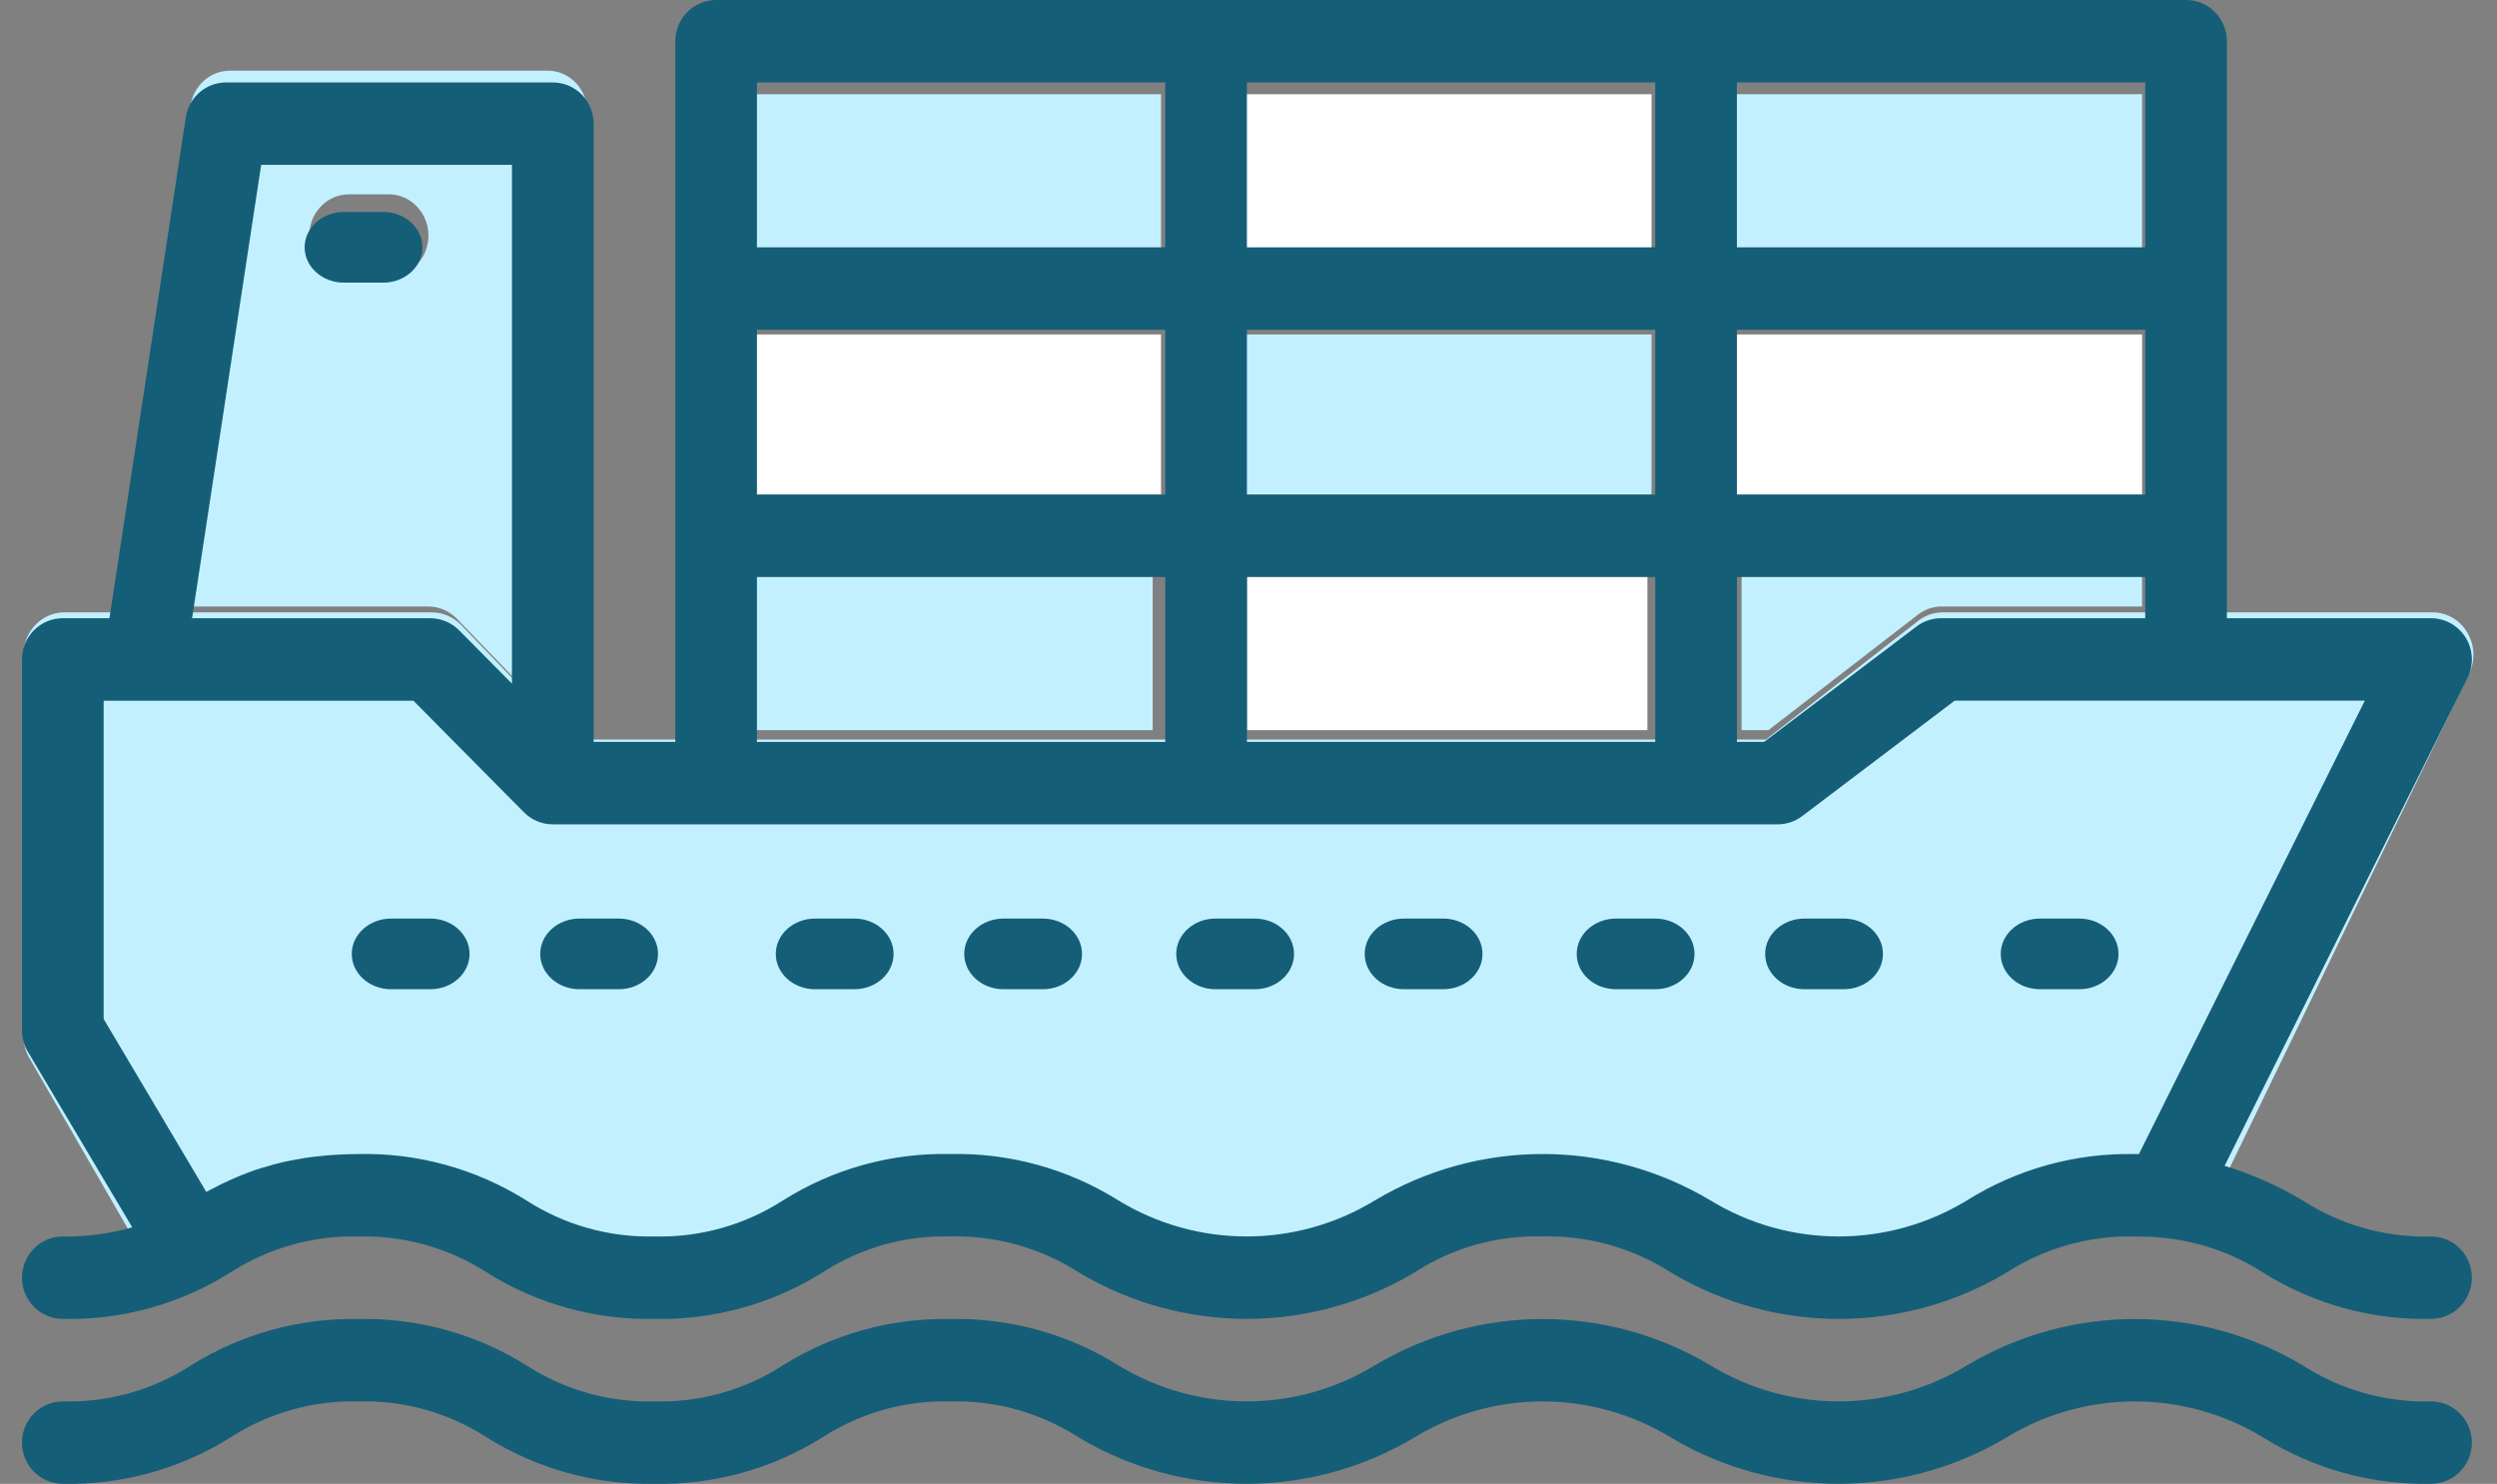
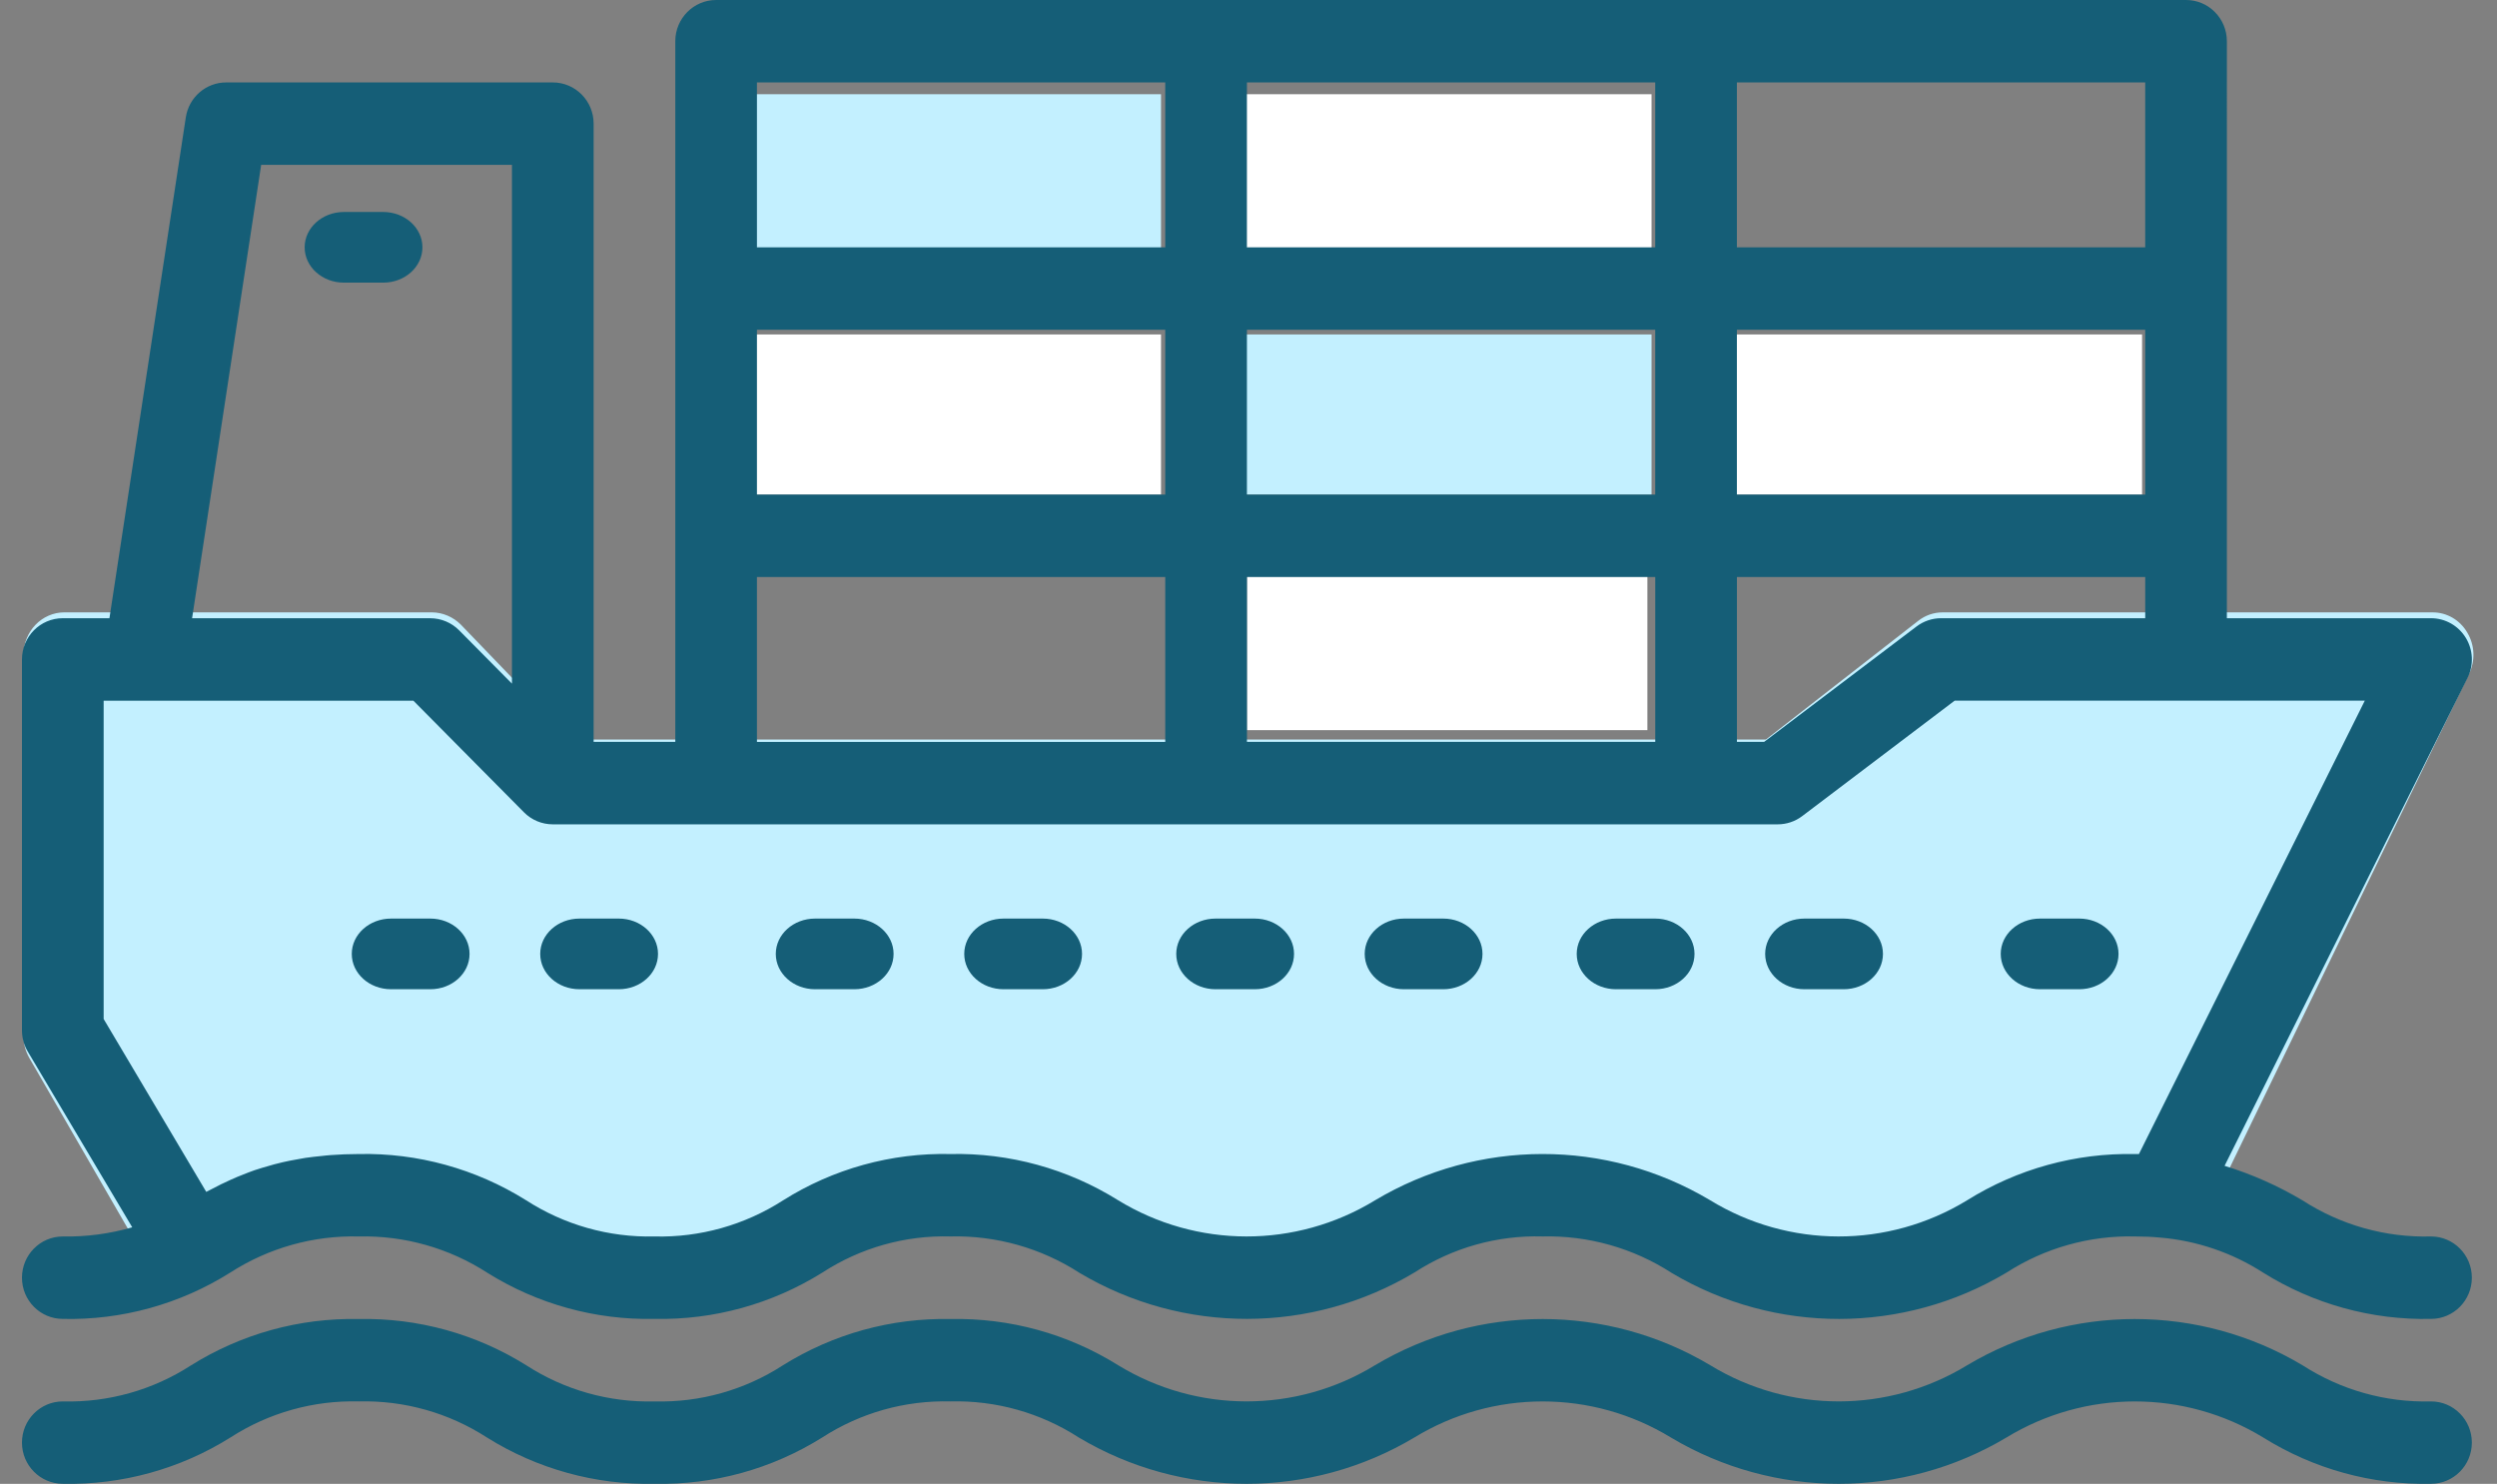
<svg xmlns="http://www.w3.org/2000/svg" width="106" height="63" viewBox="0 0 106 63">
  <rect x="0" y="0" width="106" height="63" fill="#808080" stroke="none" />
  <g fill="none" fill-rule="evenodd">
    <g fill-rule="nonzero">
      <g>
        <g>
          <g>
            <path fill="#FFF" d="M0 10.2L17.353 10.2 17.353 17 0 17z" transform="translate(-559 -1101) translate(228 1092) translate(331 9) translate(31.933 4)" />
            <path fill="#C3F0FF" d="M20.824 10.2L38.176 10.2 38.176 17 20.824 17z" transform="translate(-559 -1101) translate(228 1092) translate(331 9) translate(31.933 4)" />
            <path fill="#FFF" d="M41.647 10.2L59 10.2 59 17 41.647 17z" transform="translate(-559 -1101) translate(228 1092) translate(331 9) translate(31.933 4)" />
-             <path fill="#C3F0FF" d="M41.647 0L59 0 59 6.8 41.647 6.8z" transform="translate(-559 -1101) translate(228 1092) translate(331 9) translate(31.933 4)" />
-             <path fill="#FFF" d="M20.824 0L38.176 0 38.176 6.8 20.824 6.8z" transform="translate(-559 -1101) translate(228 1092) translate(331 9) translate(31.933 4)" />
+             <path fill="#FFF" d="M20.824 0L38.176 0 38.176 6.8 20.824 6.8" transform="translate(-559 -1101) translate(228 1092) translate(331 9) translate(31.933 4)" />
            <path fill="#C3F0FF" d="M0 0L17.353 0 17.353 6.8 0 6.8z" transform="translate(-559 -1101) translate(228 1092) translate(331 9) translate(31.933 4)" />
          </g>
          <path fill="#C3F0FF" d="M104.743 26.865c-.31-.539-.87-.867-1.474-.865h-20.8c-.376-.002-.741.125-1.04.36l-6.466 5.04H24.245L21.8 28.843l-2.236-2.322c-.33-.331-.77-.518-1.23-.522h-15.6C1.775 26 1 26.806 1 27.8v16.198c0 .323.084.64.243.918l4.437 7.686c.866-.291 1.698-.684 2.479-1.17l.676-.378c.448-.257.911-.485 1.386-.685.243-.107.52-.215.798-.305.277-.09.572-.198.9-.27.194-.06.391-.103.59-.126.226-.054.451-.09.676-.126.702-.098 1.408-.145 2.115-.145 2.502-.058 4.966.642 7.09 2.016 1.627 1.081 3.529 1.632 5.46 1.584 1.931.046 3.831-.505 5.46-1.584 2.13-1.373 4.6-2.074 7.107-2.016 2.507-.061 4.978.64 7.106 2.016 3.356 2.112 7.565 2.112 10.921 0 4.384-2.687 9.83-2.687 14.213 0 3.356 2.112 7.565 2.112 10.921 0 2.14-1.365 4.613-2.065 7.124-2.016h.174c.415 0 .814.019 1.196.055.821.06 1.635.212 2.426.45l10.314-21.292c.273-.554.247-1.217-.07-1.745z" transform="translate(-559 -1101) translate(228 1092) translate(331 9)" />
-           <path fill="#C3F0FF" d="M90.933 24v1.75h-8.5c-.368-.002-.726.121-1.02.35l-6.34 4.9h-1.14v-7h17z" transform="translate(-559 -1101) translate(228 1092) translate(331 9)" />
          <path fill="#FFF" d="M52.933 24L69.933 24 69.933 31 52.933 31z" transform="translate(-559 -1101) translate(228 1092) translate(331 9)" />
-           <path fill="#C3F0FF" d="M31.933 24L48.933 24 48.933 31 31.933 31zM23.247 3H9.757c-.833.005-1.54.635-1.67 1.488L4.932 25.75h13.255c.447.004.876.185 1.197.508l2.176 2.257L23.939 31h.994V4.75c0-.966-.755-1.75-1.686-1.75zm-6.745 8.75h-1.687c-.931 0-1.686-.783-1.686-1.75 0-.966.755-1.75 1.686-1.75h1.687c.93 0 1.686.784 1.686 1.75 0 .967-.755 1.75-1.686 1.75z" transform="translate(-559 -1101) translate(228 1092) translate(331 9)" />
          <path fill="#155E77" d="M103.2 59.5c-1.928.05-3.826-.483-5.451-1.532-4.394-2.62-9.853-2.62-14.246 0-3.35 2.042-7.545 2.042-10.894 0-4.393-2.62-9.853-2.62-14.245 0-3.349 2.042-7.542 2.042-10.89 0-2.136-1.336-4.61-2.019-7.123-1.965-2.51-.053-4.983.63-7.117 1.965-1.622 1.05-3.519 1.583-5.444 1.532-1.926.05-3.821-.482-5.443-1.53-2.135-1.337-4.608-2.02-7.119-1.967-2.51-.053-4.983.63-7.117 1.965-1.621 1.05-3.518 1.583-5.444 1.532-.958 0-1.734.783-1.734 1.749 0 .966.776 1.748 1.734 1.748 2.512.054 4.985-.63 7.118-1.967 1.622-1.047 3.518-1.58 5.443-1.53 1.926-.05 3.822.483 5.445 1.533 2.134 1.335 4.606 2.018 7.117 1.964 2.511.053 4.983-.63 7.117-1.967 1.621-1.048 3.518-1.581 5.444-1.53 1.927-.05 3.823.484 5.446 1.533 4.392 2.62 9.85 2.62 14.243 0 3.348-2.043 7.544-2.043 10.892 0 4.392 2.62 9.85 2.62 14.243 0 3.353-2.043 7.55-2.043 10.903 0 2.135 1.335 4.61 2.018 7.122 1.964.957 0 1.733-.782 1.733-1.748s-.776-1.749-1.733-1.749z" transform="translate(-559 -1101) translate(228 1092) translate(331 9)" />
          <path fill="#155E77" d="M.933 54.247c0 .967.776 1.75 1.734 1.75 2.507.057 4.978-.627 7.106-1.966 1.629-1.049 3.53-1.583 5.46-1.534 1.935-.045 3.838.494 5.467 1.549 2.125 1.326 4.584 2.004 7.083 1.95 2.516.053 4.993-.632 7.134-1.97 1.616-1.05 3.51-1.584 5.432-1.53 1.94-.047 3.85.493 5.484 1.55 4.388 2.607 9.833 2.6 14.213-.02 1.618-1.051 3.513-1.585 5.437-1.53 1.94-.047 3.85.493 5.483 1.55 4.388 2.609 9.832 2.603 14.214-.015 1.626-1.047 3.525-1.581 5.453-1.534.375 0 .722.014 1.073.048 1.553.131 3.05.641 4.366 1.487 2.138 1.337 4.614 2.02 7.127 1.965.957 0 1.734-.783 1.734-1.75s-.777-1.75-1.734-1.75c-1.929.052-3.828-.481-5.453-1.531-1.042-.62-2.153-1.114-3.31-1.468l10.313-20.714c.27-.542.242-1.187-.074-1.704-.315-.517-.874-.832-1.476-.832h-8.666V1.75c0-.966-.776-1.75-1.734-1.75H30.4c-.956 0-1.733.784-1.733 1.75v29.748H25.2V5.25c0-.967-.776-1.75-1.734-1.75H9.6c-.856 0-1.583.63-1.712 1.484L4.646 26.248h-1.98c-.957 0-1.733.784-1.733 1.75v15.75c0 .317.086.63.248.9l4.433 7.46c-.958.276-1.951.408-2.947.389-.958 0-1.734.783-1.734 1.75zM82.4 26.248c-.375 0-.74.123-1.04.35l-6.47 4.9h-1.156v-7h17.333v1.75h-8.667zm-29.466 5.25v-7h17.333v7H52.933zM32.133 14h17.333v7H32.133v-7zm58.933 7H73.733v-7h17.333v7zm-20.8 0H52.933v-7h17.333v7zm20.8-10.5H73.733v-7h17.333v7zm-20.8 0H52.933v-7h17.333v7zm-38.133-7h17.333v7H32.133v-7zm0 21h17.333v7H32.133v-7zm-21.046-17.5h10.646v22.026l-2.241-2.263c-.325-.329-.766-.513-1.225-.514H8.154L11.087 7zM4.4 29.75h13.149l4.692 4.736c.325.33.766.513 1.225.513h52c.375 0 .74-.122 1.04-.35l6.47-4.9h17.412L90.8 48.998h-.173c-2.514-.052-4.989.63-7.126 1.966-3.359 2.049-7.567 2.043-10.92-.015-4.387-2.609-9.832-2.603-14.213.015-3.36 2.049-7.567 2.043-10.92-.015-2.13-1.328-4.597-2.006-7.1-1.952-2.508-.057-4.979.626-7.106 1.967-1.63 1.048-3.53 1.582-5.46 1.533-1.935.046-3.837-.493-5.466-1.548-2.126-1.326-4.585-2.004-7.084-1.952-.423 0-.817.018-1.194.045-.127.008-.243.023-.366.036-.24.024-.48.049-.705.082-.133.022-.259.044-.386.069-.198.035-.39.071-.576.115-.123.028-.244.06-.362.09-.174.047-.347.097-.52.15-.106.033-.214.066-.316.1-.173.06-.335.124-.494.188-.084.033-.173.065-.251.1-.193.082-.378.167-.559.254l-.117.054c-.217.107-.429.216-.63.324L4.4 43.263V29.748z" transform="translate(-559 -1101) translate(228 1092) translate(331 9)" />
          <path fill="#155E77" d="M16.267 9H14.6c-.92 0-1.667.672-1.667 1.5 0 .83.747 1.5 1.667 1.5h1.667c.92 0 1.666-.67 1.666-1.5 0-.828-.746-1.5-1.666-1.5zM16.6 42h1.667c.92 0 1.666-.67 1.666-1.5 0-.828-.746-1.5-1.666-1.5H16.6c-.92 0-1.667.672-1.667 1.5 0 .83.747 1.5 1.667 1.5zM24.6 42h1.667c.92 0 1.666-.67 1.666-1.5 0-.828-.746-1.5-1.666-1.5H24.6c-.92 0-1.667.672-1.667 1.5 0 .83.747 1.5 1.667 1.5zM34.6 42h1.667c.92 0 1.666-.67 1.666-1.5 0-.828-.746-1.5-1.666-1.5H34.6c-.92 0-1.667.672-1.667 1.5 0 .83.747 1.5 1.667 1.5zM42.6 42h1.667c.92 0 1.666-.67 1.666-1.5 0-.828-.746-1.5-1.666-1.5H42.6c-.92 0-1.667.672-1.667 1.5 0 .83.747 1.5 1.667 1.5zM51.6 42h1.667c.92 0 1.666-.67 1.666-1.5 0-.828-.746-1.5-1.666-1.5H51.6c-.92 0-1.667.672-1.667 1.5 0 .83.747 1.5 1.667 1.5zM59.6 42h1.667c.92 0 1.666-.67 1.666-1.5 0-.828-.746-1.5-1.666-1.5H59.6c-.92 0-1.667.672-1.667 1.5 0 .83.747 1.5 1.667 1.5zM68.6 42h1.667c.92 0 1.666-.67 1.666-1.5 0-.828-.746-1.5-1.666-1.5H68.6c-.92 0-1.667.672-1.667 1.5 0 .83.747 1.5 1.667 1.5zM76.6 42h1.667c.92 0 1.666-.67 1.666-1.5 0-.828-.746-1.5-1.666-1.5H76.6c-.92 0-1.667.672-1.667 1.5 0 .83.747 1.5 1.667 1.5zM86.6 42h1.667c.92 0 1.666-.67 1.666-1.5 0-.828-.746-1.5-1.666-1.5H86.6c-.92 0-1.667.672-1.667 1.5 0 .83.747 1.5 1.667 1.5z" transform="translate(-559 -1101) translate(228 1092) translate(331 9)" />
        </g>
      </g>
    </g>
  </g>
</svg>